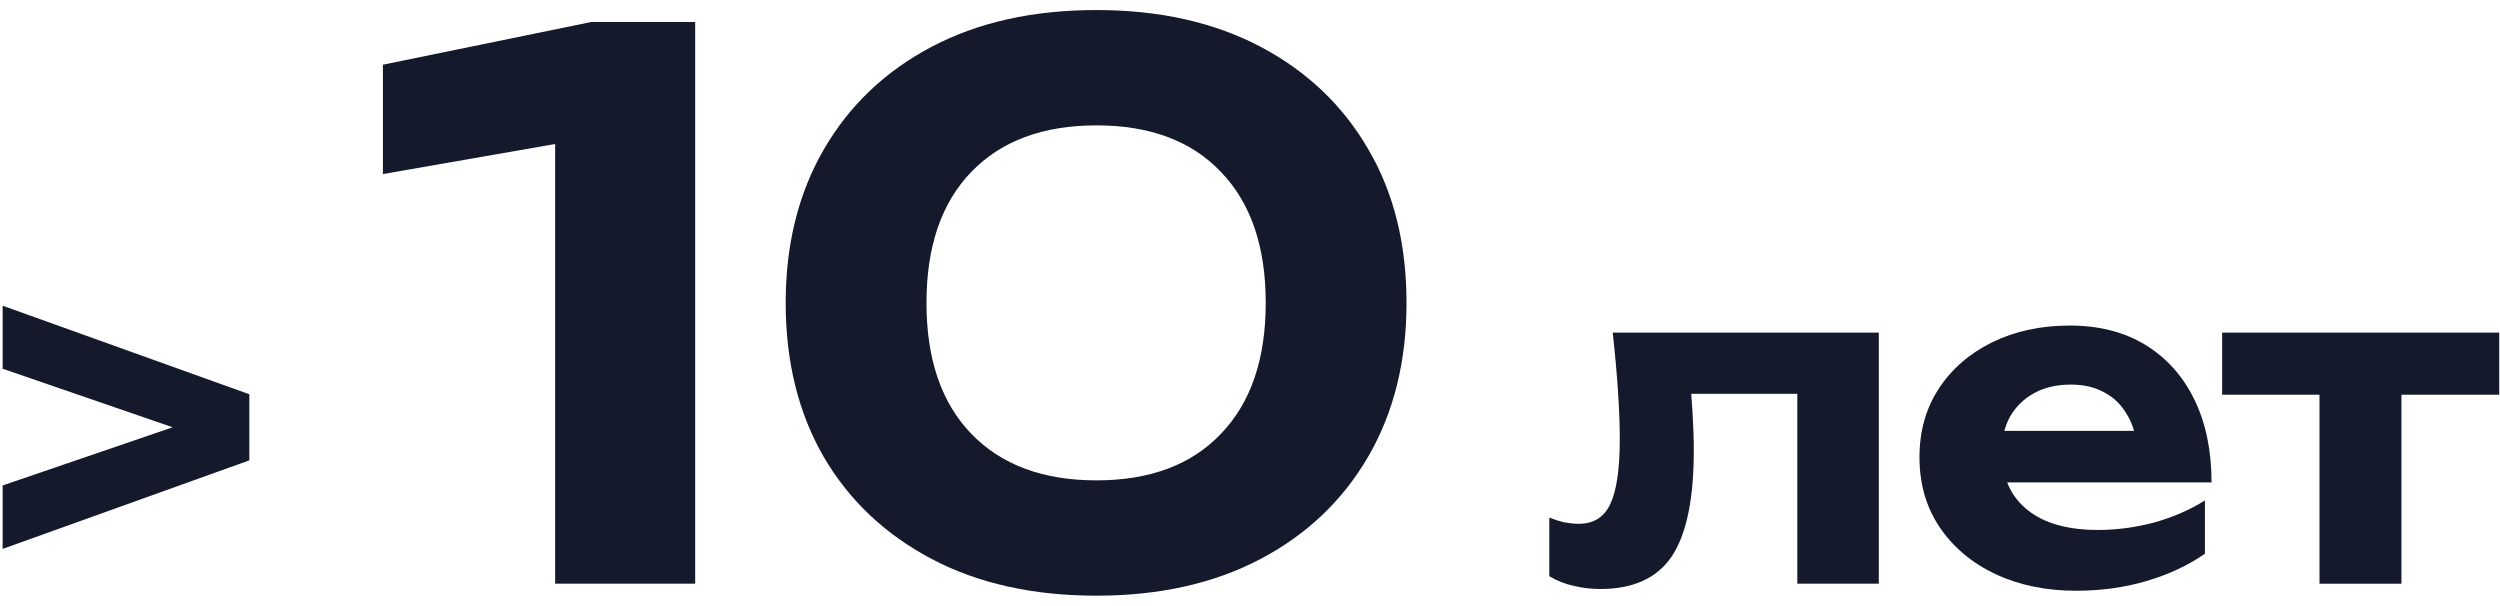
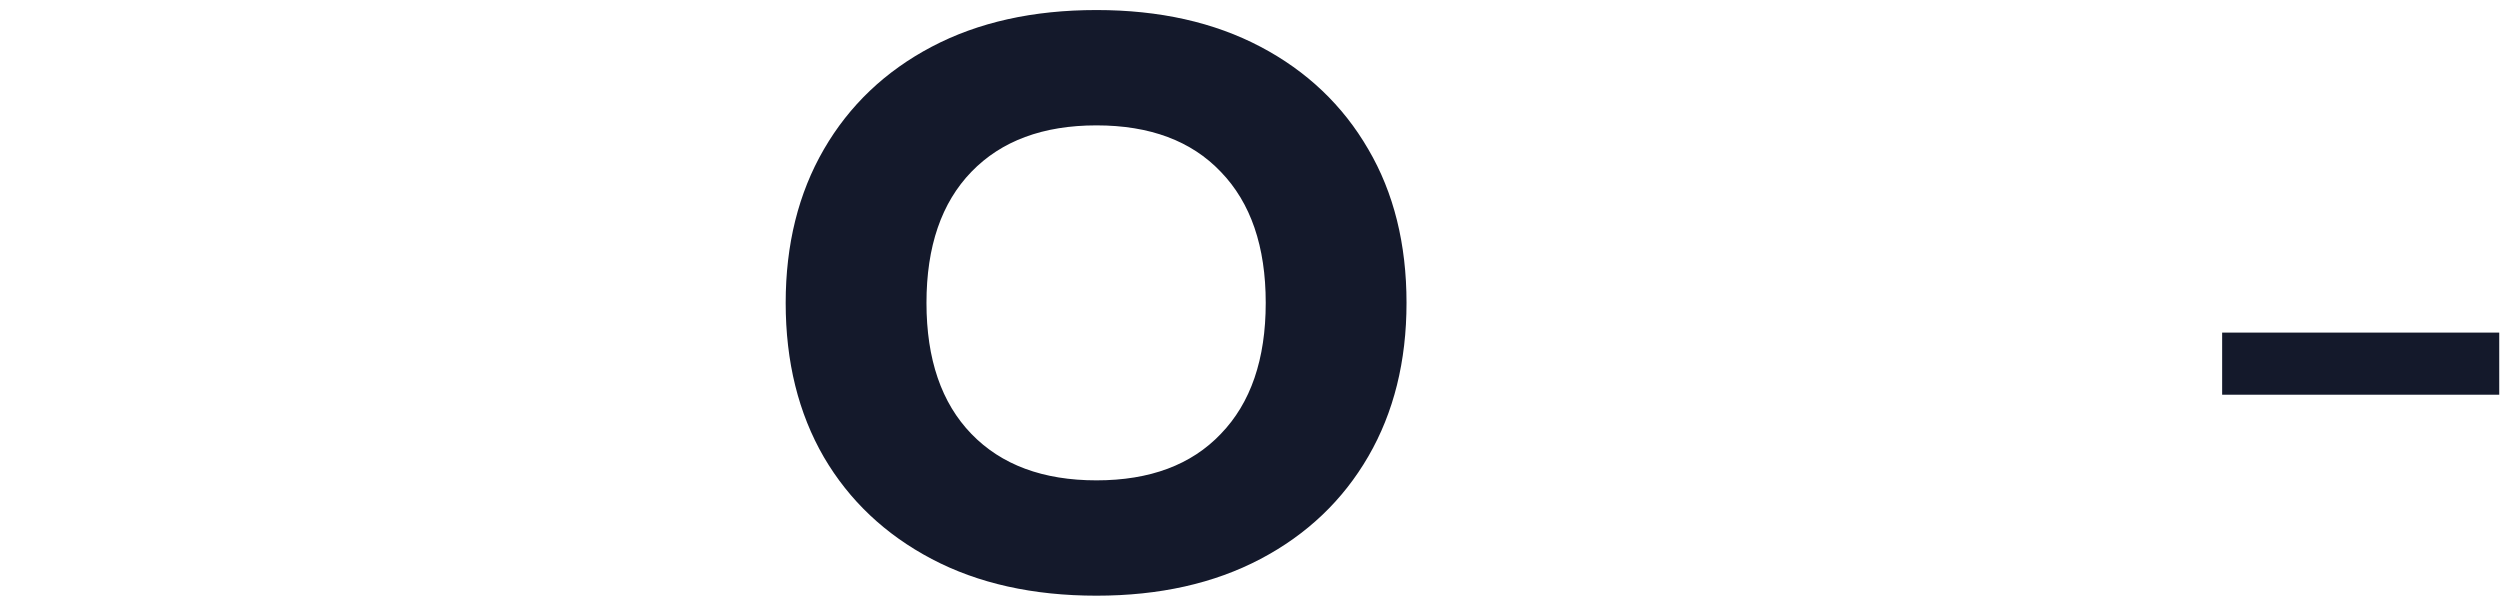
<svg xmlns="http://www.w3.org/2000/svg" width="227" height="55" viewBox="0 0 227 55" fill="none">
-   <path d="M210.611 32.76H218.051V53H210.611V32.76ZM201.771 30.2H226.931V35.84H201.771V30.2Z" fill="#14192B" />
-   <path d="M188.488 53.64C185.768 53.64 183.328 53.133 181.168 52.12C179.034 51.107 177.354 49.693 176.128 47.88C174.901 46.067 174.288 43.947 174.288 41.52C174.288 39.147 174.874 37.067 176.048 35.28C177.221 33.493 178.834 32.093 180.888 31.08C182.968 30.067 185.314 29.56 187.928 29.56C190.594 29.56 192.888 30.147 194.808 31.32C196.728 32.493 198.208 34.147 199.248 36.28C200.288 38.413 200.808 40.92 200.808 43.8H180.248V39.12H196.728L194.048 40.8C193.968 39.547 193.661 38.493 193.128 37.64C192.621 36.76 191.941 36.093 191.088 35.64C190.234 35.16 189.221 34.92 188.048 34.92C186.768 34.92 185.661 35.173 184.728 35.68C183.794 36.187 183.061 36.893 182.528 37.8C182.021 38.707 181.768 39.76 181.768 40.96C181.768 42.48 182.101 43.773 182.768 44.84C183.461 45.907 184.448 46.72 185.728 47.28C187.034 47.84 188.621 48.12 190.488 48.12C192.194 48.12 193.901 47.893 195.608 47.44C197.314 46.96 198.848 46.293 200.208 45.44V50.28C198.661 51.347 196.888 52.173 194.888 52.76C192.914 53.347 190.781 53.64 188.488 53.64Z" fill="#14192B" />
-   <path d="M146.436 30.2H170.596V53H163.196V32.36L166.596 35.76H150.156L153.316 32.92C153.476 34.547 153.596 36.027 153.676 37.36C153.756 38.667 153.796 39.853 153.796 40.92C153.796 45.32 153.13 48.52 151.796 50.52C150.463 52.493 148.303 53.48 145.316 53.48C144.49 53.48 143.69 53.387 142.916 53.2C142.143 53.04 141.396 52.747 140.676 52.32V47C141.156 47.187 141.623 47.334 142.076 47.44C142.556 47.52 142.983 47.56 143.356 47.56C144.69 47.56 145.636 46.974 146.196 45.8C146.783 44.6 147.076 42.627 147.076 39.88C147.076 38.6 147.023 37.16 146.916 35.56C146.81 33.934 146.65 32.147 146.436 30.2Z" fill="#14192B" />
+   <path d="M210.611 32.76V53H210.611V32.76ZM201.771 30.2H226.931V35.84H201.771V30.2Z" fill="#14192B" />
  <path d="M99.56 54.088C93.802 54.088 88.816 52.977 84.6 50.756C80.384 48.535 77.12 45.452 74.808 41.508C72.496 37.519 71.34 32.849 71.34 27.5C71.34 22.196 72.496 17.549 74.808 13.56C77.12 9.571 80.384 6.465 84.6 4.244C88.816 2.023 93.802 0.912 99.56 0.912C105.272 0.912 110.236 2.023 114.452 4.244C118.668 6.465 121.932 9.571 124.244 13.56C126.556 17.504 127.712 22.151 127.712 27.5C127.712 32.804 126.556 37.451 124.244 41.44C121.932 45.429 118.668 48.535 114.452 50.756C110.236 52.977 105.272 54.088 99.56 54.088ZM99.56 43.616C104.41 43.616 108.173 42.211 110.848 39.4C113.568 36.589 114.928 32.623 114.928 27.5C114.928 22.377 113.568 18.411 110.848 15.6C108.173 12.789 104.41 11.384 99.56 11.384C94.709 11.384 90.924 12.789 88.204 15.6C85.484 18.411 84.124 22.377 84.124 27.5C84.124 32.623 85.484 36.589 88.204 39.4C90.924 42.211 94.709 43.616 99.56 43.616Z" fill="#14192B" />
-   <path d="M63.123 2V53H50.407V6.352L56.595 11.996L34.767 15.804V5.876L53.671 2H63.123Z" fill="#14192B" />
-   <path d="M0.24 33.48V27.76L22.64 35.8V41.8L0.24 49.84V44.08L18.24 37.92V39.68L0.24 33.48Z" fill="#14192B" />
</svg>